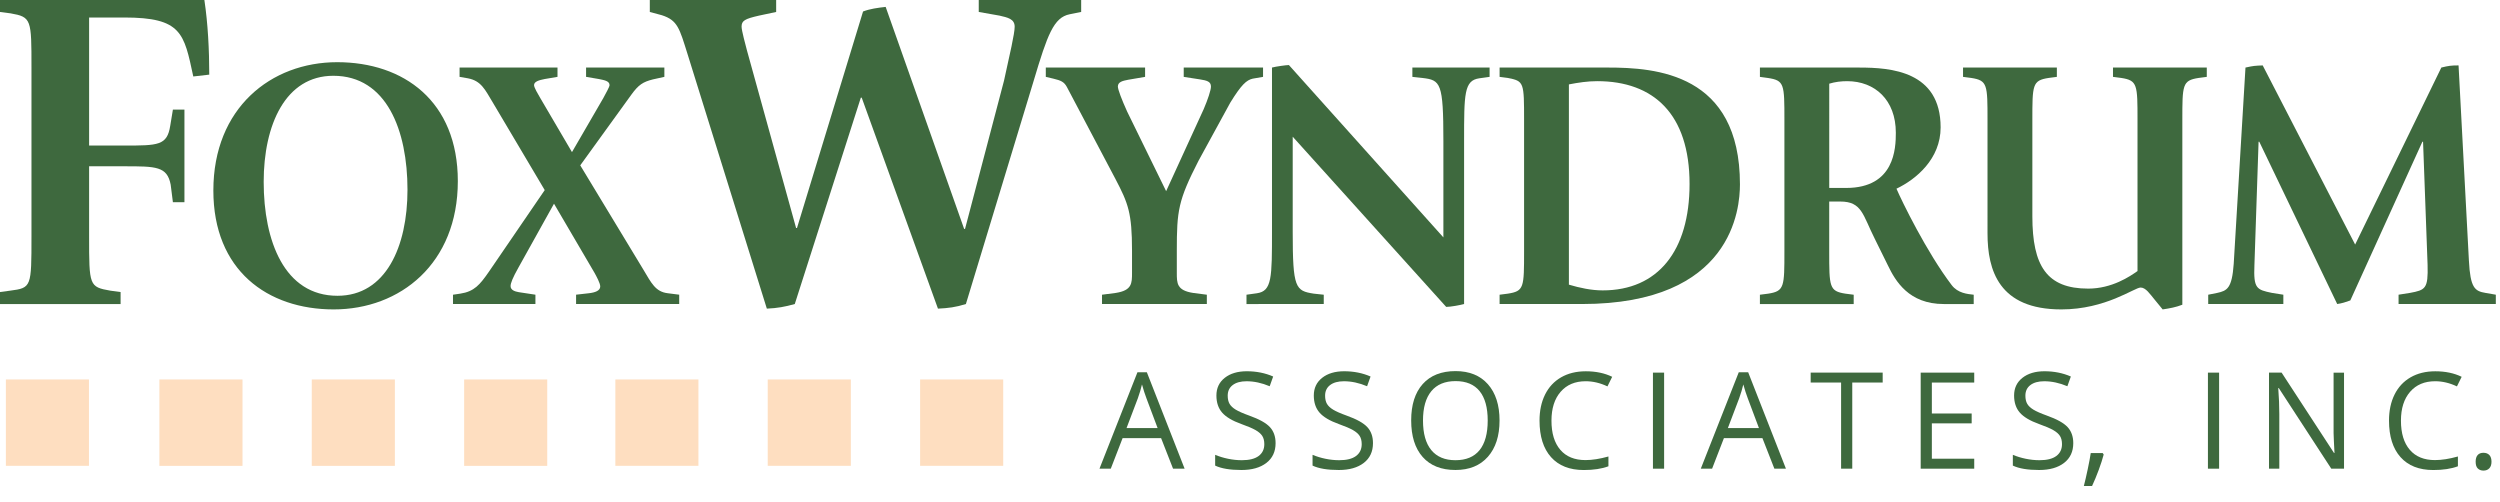
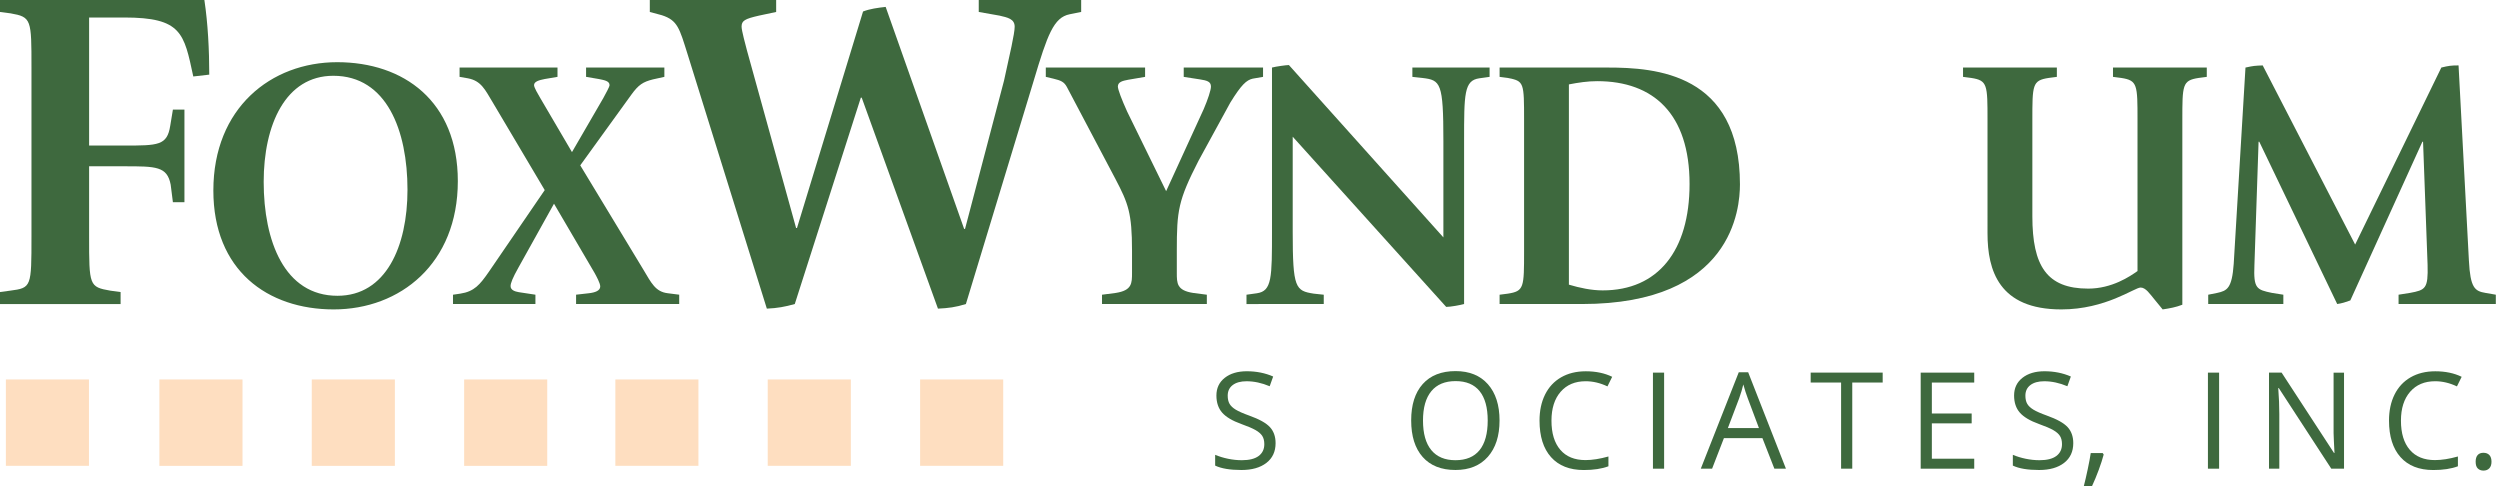
<svg xmlns="http://www.w3.org/2000/svg" version="1.1" id="Layer_1" x="0px" y="0px" viewBox="0 0 1920 385.78" style="enable-background:new 0 0 1920 385.78;" xml:space="preserve">
  <style type="text/css">
	.st0{fill:#3E693E;}
	.st1{fill:#FEDEC0;}
</style>
  <g>
    <path class="st0" d="M0,224.29l7.83-1.07c16.34-2.11,16.34-2.83,16.34-41.74V52c0-37.14,0-38.91-16-41.74L0,9.19V0h156.96   c2.73,18.04,3.75,38.56,3.75,57.32l-12.27,1.41c-7.14-33.26-8.84-45.29-53.12-45.29H68.44v98.35H95c26.54,0,33.37,0,35.74-15.21   l2.05-12.39h8.86v71.12h-8.86l-1.7-13.44c-2.71-14.16-11.22-14.16-35.76-14.16H68.44v53.78c0,37.84,0,38.9,16.34,41.74l7.84,1.07   v9.2H0V224.29z" />
    <path class="st0" d="M202.51,139.67c0-43.76,16.68-81.47,53.48-81.47c41.07,0,56.96,42.11,56.96,87.51   c0,43.76-16.68,81.45-53.77,81.45C218.39,227.16,202.51,185.05,202.51,139.67 M256.28,237.63c51.1,0,95.33-35.23,95.33-98.52   c0-61.37-41.57-91.35-92.66-91.35c-50.86,0-95.09,35.22-95.09,98.51C163.84,207.62,205.42,237.63,256.28,237.63z" />
    <path class="st0" d="M347.91,226.34l5.55-0.82c10.87-1.64,15.1-6.89,21.99-16.79l42.9-62.74l-39.98-67.43   c-5.84-9.63-8.74-16.5-19.07-18.43l-6.35-1.1v-7.16h75.21v7.16l-9.81,1.66c-4.23,0.82-8.2,1.92-8.2,4.68   c0,1.91,3.17,7.14,4.76,9.89l24.37,41.56l24.1-41.56c1.86-3.57,4.76-8.53,4.76-9.89c0-3.32-4.5-3.87-8.21-4.68l-9.82-1.66v-7.16   h60.13v7.16l-8.74,1.93c-7.68,1.92-11.12,4.12-16.68,11.83l-39.19,54.2l48.47,80.08c6.09,10.18,9.27,17.05,18.78,18.14l8.75,1.11   v7.15h-79.2v-7.15l9.8-1.11c4.78-0.54,8.75-1.91,8.75-5.21c0-2.48-2.91-7.71-4.24-10.19l-31.27-53.37l-27.26,48.96   c-4.5,7.99-6.09,12.12-6.09,14.32c0,3.03,3.18,4.14,6.35,4.68l12.73,1.93v7.15h-63.3V226.34z" />
    <path class="st0" d="M527.99,41.39c-6.14-19.47-7.49-25.82-19.75-29.72l-9.19-2.48V0h97.04v9.19l-13.29,2.83   c-10.89,2.49-13.27,3.91-13.27,8.49c0,2.85,3.06,14.16,4.09,18.06l37.78,136.55h0.68L662.82,8.83c5.46-2.11,11.23-2.82,17.37-3.53   l60.27,170.51h0.68L771.1,61.9c4.42-20.16,8.17-36.08,8.17-41.4c0-6-5.45-7.06-11.58-8.49l-16.01-2.83V0h78.66v9.19l-8.86,1.77   c-12.25,2.48-17.02,15.57-27.57,50.94l-52.1,171.59c-7.83,2.48-13.61,3.18-21.46,3.54L661.79,74.99h-0.67l-50.73,158.5   c-7.5,2.11-13.28,3.18-21.46,3.54L527.99,41.39z" />
    <path class="st0" d="M846.35,226.34l10.59-1.38c12.45-1.93,12.45-7.43,12.45-15.41v-17.06c0-28.89-2.91-36.32-12.72-55.02   l-37.35-70.74c-2.11-3.84-4.49-4.93-10.32-6.32l-5.83-1.37v-7.16h76.26v7.16l-12.96,2.21c-4.24,0.81-7.95,1.64-7.95,5.21   c0,2.21,2.9,9.93,7.15,19.27l29.92,61.09l28.86-63.02c3.18-7.42,5.56-14.57,5.56-17.34c0-3.84-3.16-4.66-8.46-5.49l-12.45-1.93   v-7.16h60.92v7.16l-7.96,1.37c-4.77,1.1-8.74,4.68-17.21,18.44l-24.37,44.58c-15.64,30.55-16.69,38.24-16.69,69.06v17.06   c0,7.98,0,13.47,12.45,15.41l10.61,1.38v7.15h-80.51V226.34z" />
    <path class="st0" d="M957.3,226.34l7.95-1.11c11.64-1.64,11.64-11.82,11.64-48.15V51.88c2.95-0.82,11.15-1.92,12.99-1.92   l118.64,132.36v-74.03c0-44.85-2.11-46.78-16.16-48.42l-7.66-0.83v-7.16h59.31v7.16l-7.93,1.1c-11.66,1.67-11.66,11.84-11.66,48.16   v125.2c-2.92,0.82-10.33,2.2-13.75,2.2l-117.87-130.7v73.18c0,43.21,2.11,45.15,16.16,47.35l7.68,0.82v7.15H957.3V226.34z" />
    <path class="st0" d="M1204.91,64.82c7.14-1.38,14.31-2.49,21.72-2.49c43.42,0,70.95,25.31,70.95,78.97   c0,51.46-24.35,81.72-66.72,81.72c-8.73,0-17.47-1.9-25.95-4.4V64.82 M1151.69,233.49h63.28c115.74,0,121.31-73.47,121.31-91.91   c0-85.29-64.65-89.7-101.7-89.7h-82.89v7.16l6.35,0.83c12.45,2.46,12.45,3.3,12.45,32.73v100.17c0,28.06,0,30.82-12.45,32.75   l-6.35,0.82V233.49z" />
-     <path class="st0" d="M1404.85,64.27c4.53-1.37,9.03-1.93,13.78-1.93c21.2,0,37.37,14.32,37.37,39.62   c0,11.83-0.82,42.38-38.15,42.38h-12.99V64.27 M1404.85,154.78h8.48c16.69,0,17.22,10.19,26.5,28.63l10.05,20.36   c5.82,12.14,16.15,29.73,42.92,29.73h23.01v-7.15c-4.75-0.54-12.17-1.11-16.94-7.43c-19.07-25.04-38.41-64.66-42.38-74   c15.08-7.18,33.91-22.86,33.91-47.06c0-43.21-38.14-45.97-62.51-45.97h-76.27v7.16l6.1,0.83c12.71,1.93,12.71,4.67,12.71,32.45   v100.45c0,27.51,0,30.82-12.45,32.75l-6.37,0.82v7.15h72.03v-7.15l-6.35-0.82c-12.45-1.93-12.45-5.24-12.45-32.48V154.78z" />
    <path class="st0" d="M1654.59,229.91c-3.44-4.11-6.62-9.08-10.59-9.08c-4.75,0-26.73,16.8-60.91,16.8   c-47.92,0-56.68-30.01-56.68-58.35V92.32c0-27.23,0-30.52-12.45-32.45l-6.35-0.83v-7.16h72.06v7.16l-6.37,0.83   c-12.45,1.93-12.45,5.22-12.45,32.45v73.75c0,38.24,11.12,55.59,42.9,55.59c18.24,0,32.03-9.37,37.86-13.49V92.32   c0-27.23,0-30.52-12.44-32.45l-6.39-0.83v-7.16h72.03v7.16l-6.32,0.83c-12.45,1.93-12.45,5.22-12.45,32.45v141.71   c-5.02,1.94-9.55,2.76-15.12,3.6L1654.59,229.91z" />
    <path class="st0" d="M1695.9,226.34l6.88-1.38c7.7-1.64,11.38-3.58,12.71-22.29l9.04-150.79c6.34-1.37,6.86-1.37,13.22-1.65   l71,137.58l66.19-135.93c5.57-1.37,7.67-1.65,13.23-1.65l7.95,149.95c1.08,20.94,4.5,23.4,12.72,24.77l7.95,1.38v7.15h-74.69v-7.15   l8.73-1.38c11.95-2.2,14.06-3.29,13.56-21.45l-3.48-94.66h-0.52l-55.34,121.89c-3.74,1.37-6.37,2.21-10.08,2.75l-59.84-124.64   h-0.54l-3.19,94.66c-0.78,18.16,1.62,18.98,13.5,21.45l8.71,1.38v7.15h-57.7V226.34z" />
  </g>
  <g>
    <rect x="4.51" y="291.43" class="st1" width="63.81" height="66.32" />
    <rect x="122.41" y="291.43" class="st1" width="63.83" height="66.36" />
    <rect x="239.44" y="291.43" class="st1" width="63.83" height="66.36" />
    <rect x="356.46" y="291.43" class="st1" width="63.82" height="66.36" />
    <rect x="472.59" y="291.43" class="st1" width="63.81" height="66.32" />
    <rect x="589.61" y="291.43" class="st1" width="63.84" height="66.32" />
    <rect x="706.65" y="291.43" class="st1" width="63.82" height="66.32" />
  </g>
  <g>
-     <path class="st0" d="M900.91,359.95l-9.18-23.46h-29.57l-9.08,23.46h-8.68l29.17-74.07h7.21l29.01,74.07H900.91z M889.05,328.76   l-8.58-22.86c-1.11-2.89-2.25-6.44-3.43-10.65c-0.74,3.23-1.8,6.78-3.18,10.65l-8.68,22.86H889.05z" />
    <path class="st0" d="M979.65,340.32c0,6.49-2.35,11.55-7.06,15.19c-4.71,3.63-11.1,5.45-19.17,5.45c-8.75,0-15.47-1.13-20.18-3.38   v-8.28c3.03,1.28,6.32,2.29,9.89,3.03c3.57,0.74,7.1,1.11,10.6,1.11c5.72,0,10.02-1.08,12.92-3.25c2.89-2.17,4.34-5.19,4.34-9.06   c0-2.56-0.51-4.65-1.54-6.28s-2.74-3.14-5.15-4.52c-2.41-1.38-6.06-2.94-10.97-4.69c-6.86-2.46-11.77-5.37-14.71-8.73   c-2.94-3.36-4.42-7.75-4.42-13.17c0-5.68,2.14-10.21,6.41-13.57c4.27-3.36,9.92-5.05,16.95-5.05c7.33,0,14.08,1.35,20.23,4.04   l-2.67,7.47c-6.09-2.56-12.01-3.83-17.76-3.83c-4.54,0-8.09,0.98-10.65,2.93c-2.56,1.95-3.83,4.66-3.83,8.12   c0,2.56,0.47,4.65,1.41,6.28c0.94,1.63,2.53,3.13,4.77,4.49c2.24,1.36,5.66,2.87,10.27,4.52c7.74,2.76,13.06,5.72,15.97,8.88   C978.19,331.17,979.65,335.27,979.65,340.32z" />
-     <path class="st0" d="M1054.45,340.32c0,6.49-2.35,11.55-7.06,15.19c-4.71,3.63-11.1,5.45-19.17,5.45c-8.75,0-15.47-1.13-20.18-3.38   v-8.28c3.03,1.28,6.32,2.29,9.89,3.03c3.57,0.74,7.1,1.11,10.6,1.11c5.72,0,10.02-1.08,12.92-3.25c2.89-2.17,4.34-5.19,4.34-9.06   c0-2.56-0.51-4.65-1.54-6.28s-2.74-3.14-5.15-4.52c-2.41-1.38-6.06-2.94-10.97-4.69c-6.86-2.46-11.77-5.37-14.71-8.73   c-2.94-3.36-4.42-7.75-4.42-13.17c0-5.68,2.14-10.21,6.41-13.57c4.27-3.36,9.92-5.05,16.95-5.05c7.33,0,14.08,1.35,20.23,4.04   l-2.67,7.47c-6.09-2.56-12.01-3.83-17.76-3.83c-4.54,0-8.09,0.98-10.65,2.93c-2.56,1.95-3.83,4.66-3.83,8.12   c0,2.56,0.47,4.65,1.41,6.28c0.94,1.63,2.53,3.13,4.77,4.49c2.24,1.36,5.66,2.87,10.27,4.52c7.74,2.76,13.06,5.72,15.97,8.88   C1052.99,331.17,1054.45,335.27,1054.45,340.32z" />
    <path class="st0" d="M1151.65,322.96c0,11.81-2.99,21.09-8.96,27.85c-5.97,6.76-14.27,10.14-24.9,10.14   c-10.87,0-19.25-3.32-25.15-9.96c-5.9-6.64-8.85-16.02-8.85-28.13c0-12.01,2.96-21.32,8.88-27.93c5.92-6.61,14.33-9.92,25.23-9.92   c10.6,0,18.87,3.36,24.83,10.09C1148.67,301.84,1151.65,311.12,1151.65,322.96z M1092.86,322.96c0,9.99,2.13,17.57,6.38,22.73   c4.25,5.16,10.44,7.75,18.54,7.75c8.17,0,14.35-2.57,18.52-7.72c4.17-5.15,6.26-12.73,6.26-22.76c0-9.92-2.08-17.45-6.23-22.58   c-4.16-5.13-10.3-7.69-18.44-7.69c-8.17,0-14.39,2.58-18.64,7.75C1094.99,305.6,1092.86,313.11,1092.86,322.96z" />
    <path class="st0" d="M1217.77,292.79c-8.11,0-14.51,2.7-19.2,8.1s-7.04,12.79-7.04,22.18c0,9.66,2.26,17.11,6.79,22.38   c4.52,5.27,10.97,7.9,19.35,7.9c5.15,0,11.02-0.92,17.61-2.77v7.52c-5.11,1.92-11.42,2.88-18.92,2.88   c-10.87,0-19.25-3.3-25.15-9.89c-5.9-6.59-8.85-15.96-8.85-28.1c0-7.6,1.42-14.26,4.26-19.98c2.84-5.72,6.95-10.13,12.31-13.22   c5.37-3.09,11.68-4.64,18.95-4.64c7.74,0,14.5,1.41,20.28,4.24l-3.63,7.37C1228.94,294.1,1223.35,292.79,1217.77,292.79z" />
    <path class="st0" d="M1269.46,359.95v-73.77h8.58v73.77H1269.46z" />
    <path class="st0" d="M1362.72,359.95l-9.18-23.46h-29.57l-9.08,23.46h-8.68l29.17-74.07h7.21l29.01,74.07H1362.72z M1350.87,328.76   l-8.58-22.86c-1.11-2.89-2.25-6.44-3.43-10.65c-0.74,3.23-1.8,6.78-3.18,10.65l-8.68,22.86H1350.87z" />
    <path class="st0" d="M1422.54,359.95h-8.58V293.8h-23.36v-7.62h55.3v7.62h-23.36V359.95z" />
    <path class="st0" d="M1516.21,359.95h-41.12v-73.77h41.12v7.62h-32.55v23.77h30.58v7.57h-30.58v27.15h32.55V359.95z" />
    <path class="st0" d="M1592.27,340.32c0,6.49-2.35,11.55-7.06,15.19c-4.71,3.63-11.1,5.45-19.17,5.45c-8.75,0-15.47-1.13-20.18-3.38   v-8.28c3.03,1.28,6.32,2.29,9.89,3.03c3.57,0.74,7.1,1.11,10.6,1.11c5.72,0,10.02-1.08,12.92-3.25c2.89-2.17,4.34-5.19,4.34-9.06   c0-2.56-0.51-4.65-1.54-6.28s-2.74-3.14-5.15-4.52c-2.41-1.38-6.06-2.94-10.97-4.69c-6.86-2.46-11.77-5.37-14.71-8.73   c-2.94-3.36-4.42-7.75-4.42-13.17c0-5.68,2.14-10.21,6.41-13.57c4.27-3.36,9.92-5.05,16.95-5.05c7.33,0,14.08,1.35,20.23,4.04   l-2.67,7.47c-6.09-2.56-12.01-3.83-17.76-3.83c-4.54,0-8.09,0.98-10.65,2.93c-2.56,1.95-3.83,4.66-3.83,8.12   c0,2.56,0.47,4.65,1.41,6.28c0.94,1.63,2.53,3.13,4.77,4.49c2.24,1.36,5.66,2.87,10.27,4.52c7.74,2.76,13.06,5.72,15.97,8.88   C1590.81,331.17,1592.27,335.27,1592.27,340.32z" />
    <path class="st0" d="M1614.87,347.94l0.76,1.16c-0.88,3.36-2.14,7.27-3.78,11.73c-1.65,4.46-3.36,8.6-5.15,12.44h-6.31   c0.91-3.5,1.91-7.82,3-12.97c1.09-5.15,1.86-9.27,2.3-12.36H1614.87z" />
    <path class="st0" d="M1695.69,359.95v-73.77h8.58v73.77H1695.69z" />
    <path class="st0" d="M1800.21,359.95h-9.79l-40.32-61.91h-0.4c0.54,7.27,0.81,13.93,0.81,19.98v41.93h-7.92v-73.77h9.69   l40.21,61.66h0.4c-0.07-0.91-0.22-3.83-0.45-8.75c-0.24-4.93-0.32-8.45-0.25-10.57v-42.33h8.02V359.95z" />
    <path class="st0" d="M1870.17,292.79c-8.11,0-14.51,2.7-19.2,8.1s-7.04,12.79-7.04,22.18c0,9.66,2.26,17.11,6.79,22.38   c4.52,5.27,10.97,7.9,19.35,7.9c5.15,0,11.02-0.92,17.61-2.77v7.52c-5.11,1.92-11.42,2.88-18.92,2.88   c-10.87,0-19.25-3.3-25.15-9.89c-5.9-6.59-8.85-15.96-8.85-28.1c0-7.6,1.42-14.26,4.26-19.98c2.84-5.72,6.95-10.13,12.31-13.22   c5.37-3.09,11.68-4.64,18.95-4.64c7.74,0,14.5,1.41,20.28,4.24l-3.63,7.37C1881.34,294.1,1875.75,292.79,1870.17,292.79z" />
    <path class="st0" d="M1901.3,354.6c0-2.25,0.51-3.96,1.54-5.12c1.03-1.16,2.5-1.74,4.42-1.74c1.95,0,3.47,0.58,4.57,1.74   c1.09,1.16,1.64,2.87,1.64,5.12c0,2.19-0.55,3.87-1.67,5.05s-2.62,1.77-4.54,1.77c-1.72,0-3.14-0.53-4.26-1.59   C1901.86,358.76,1901.3,357.02,1901.3,354.6z" />
  </g>
</svg>